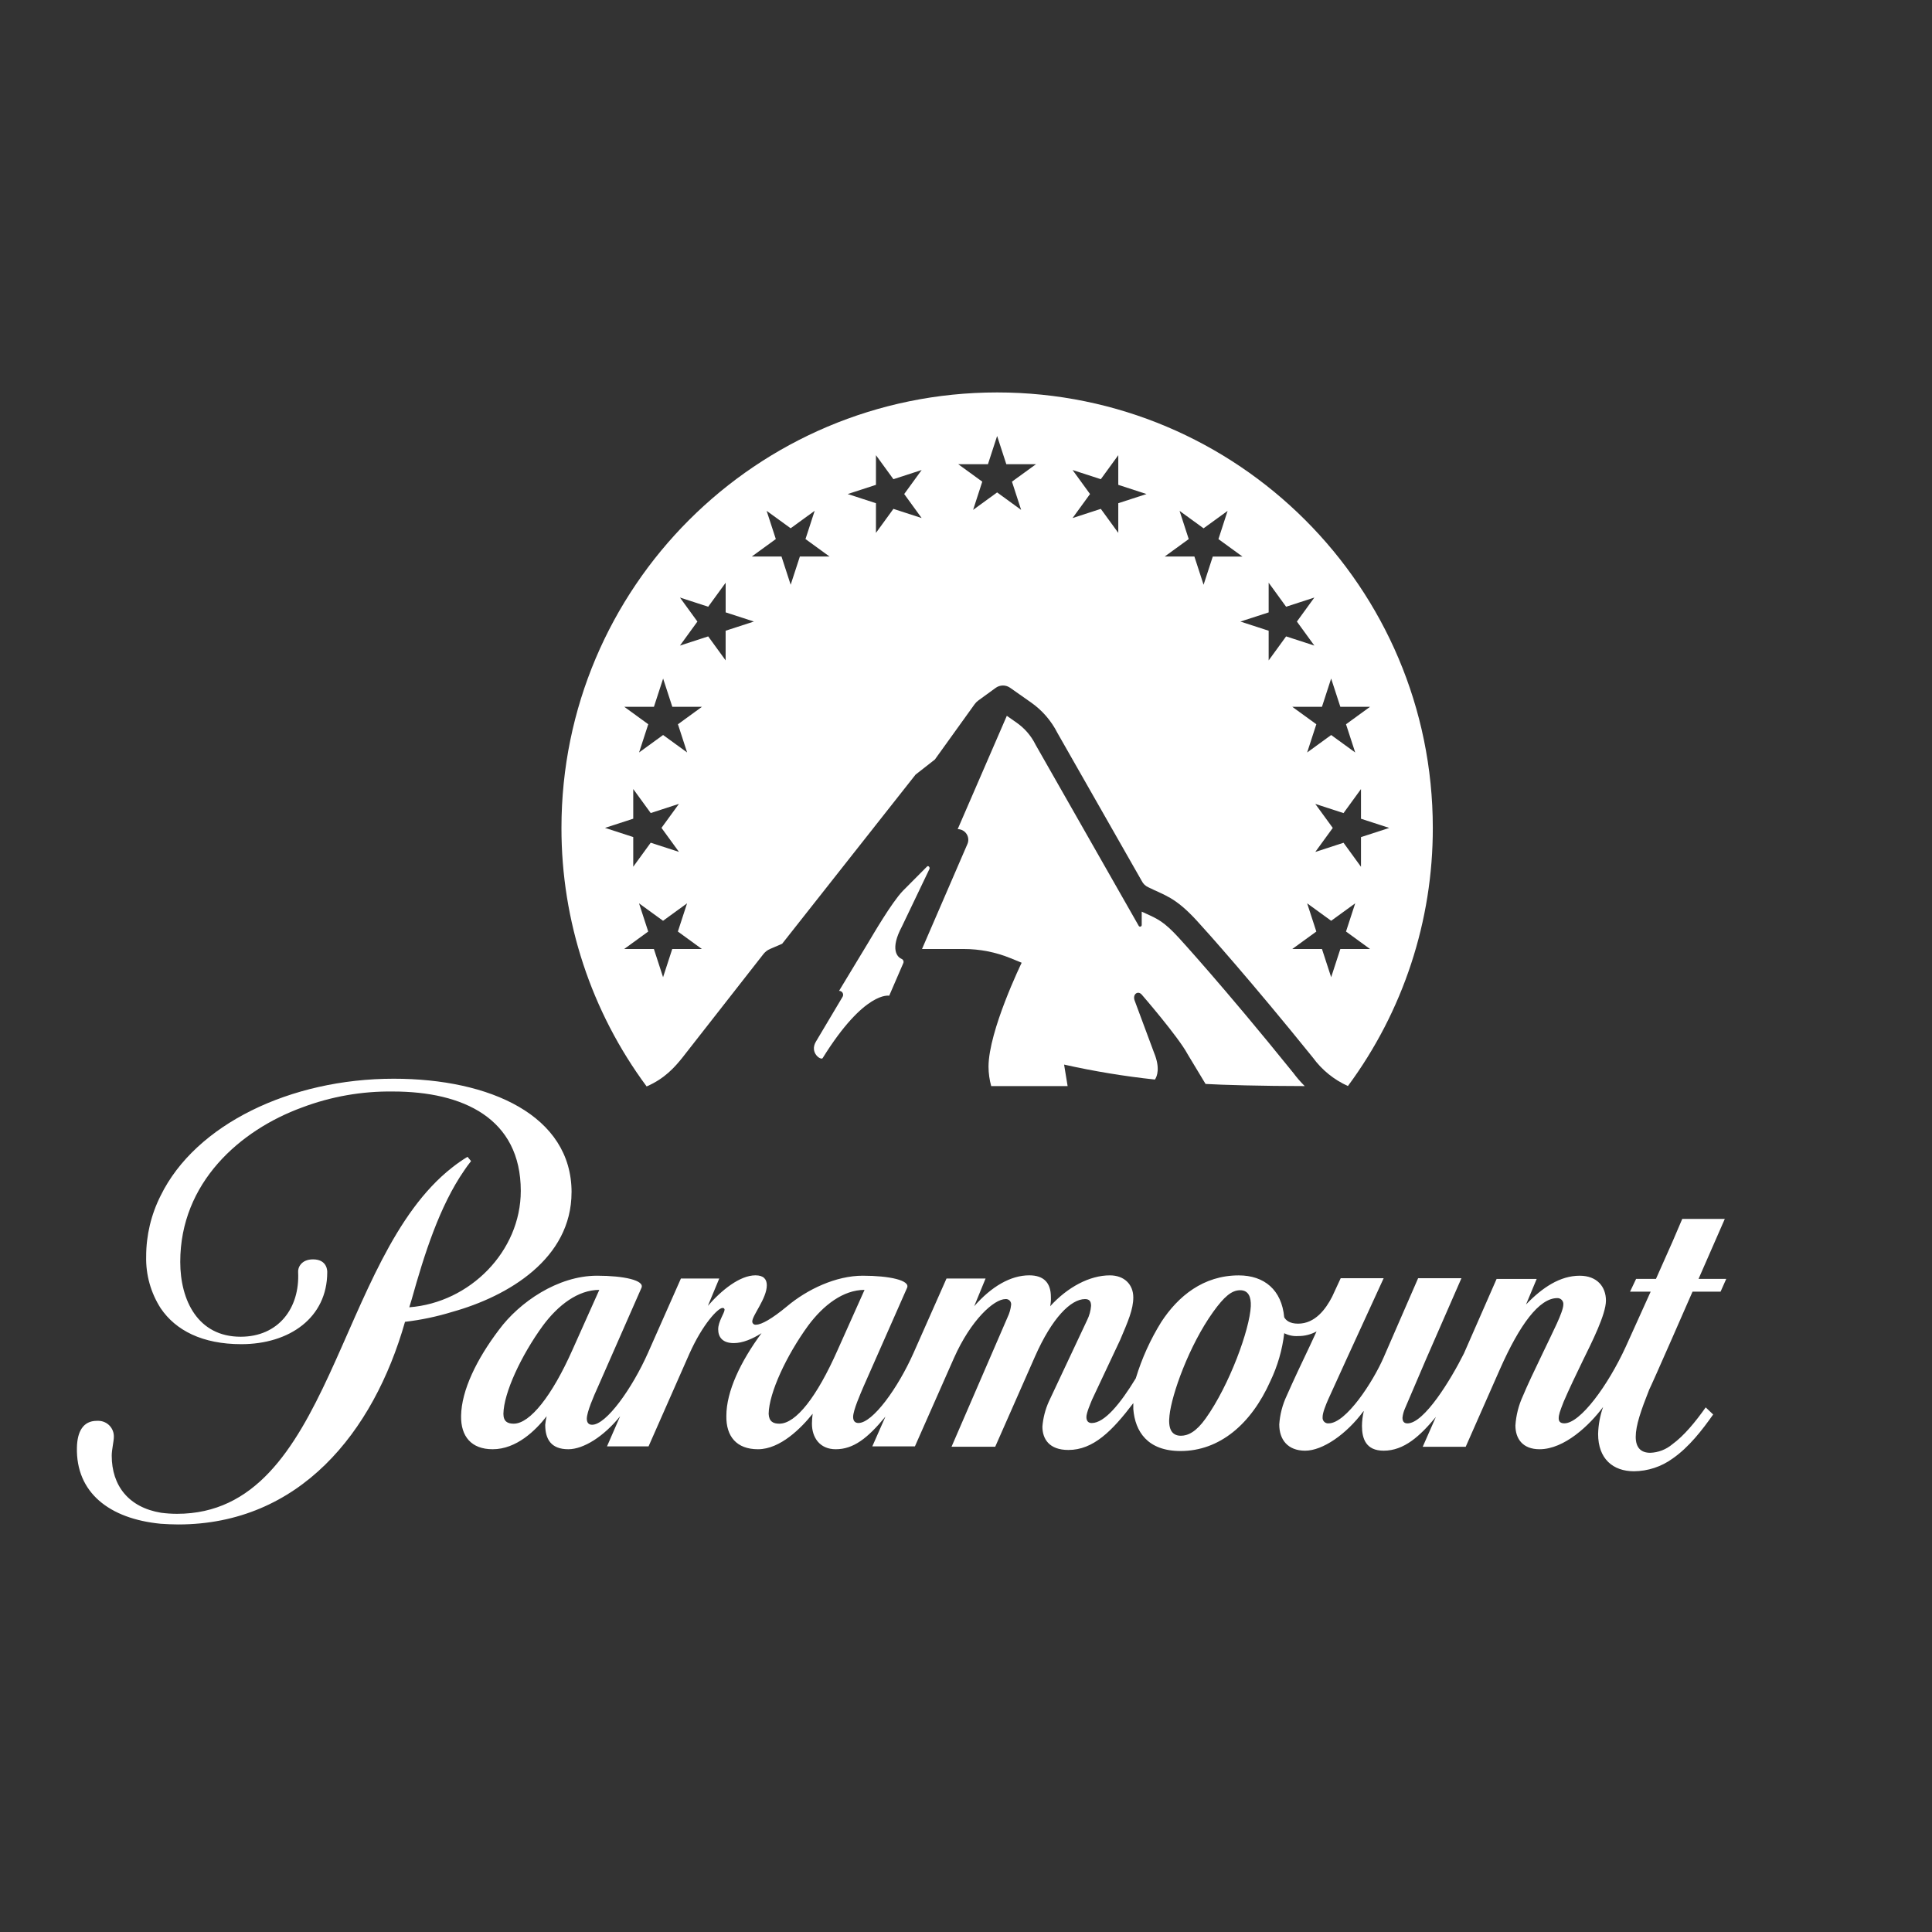
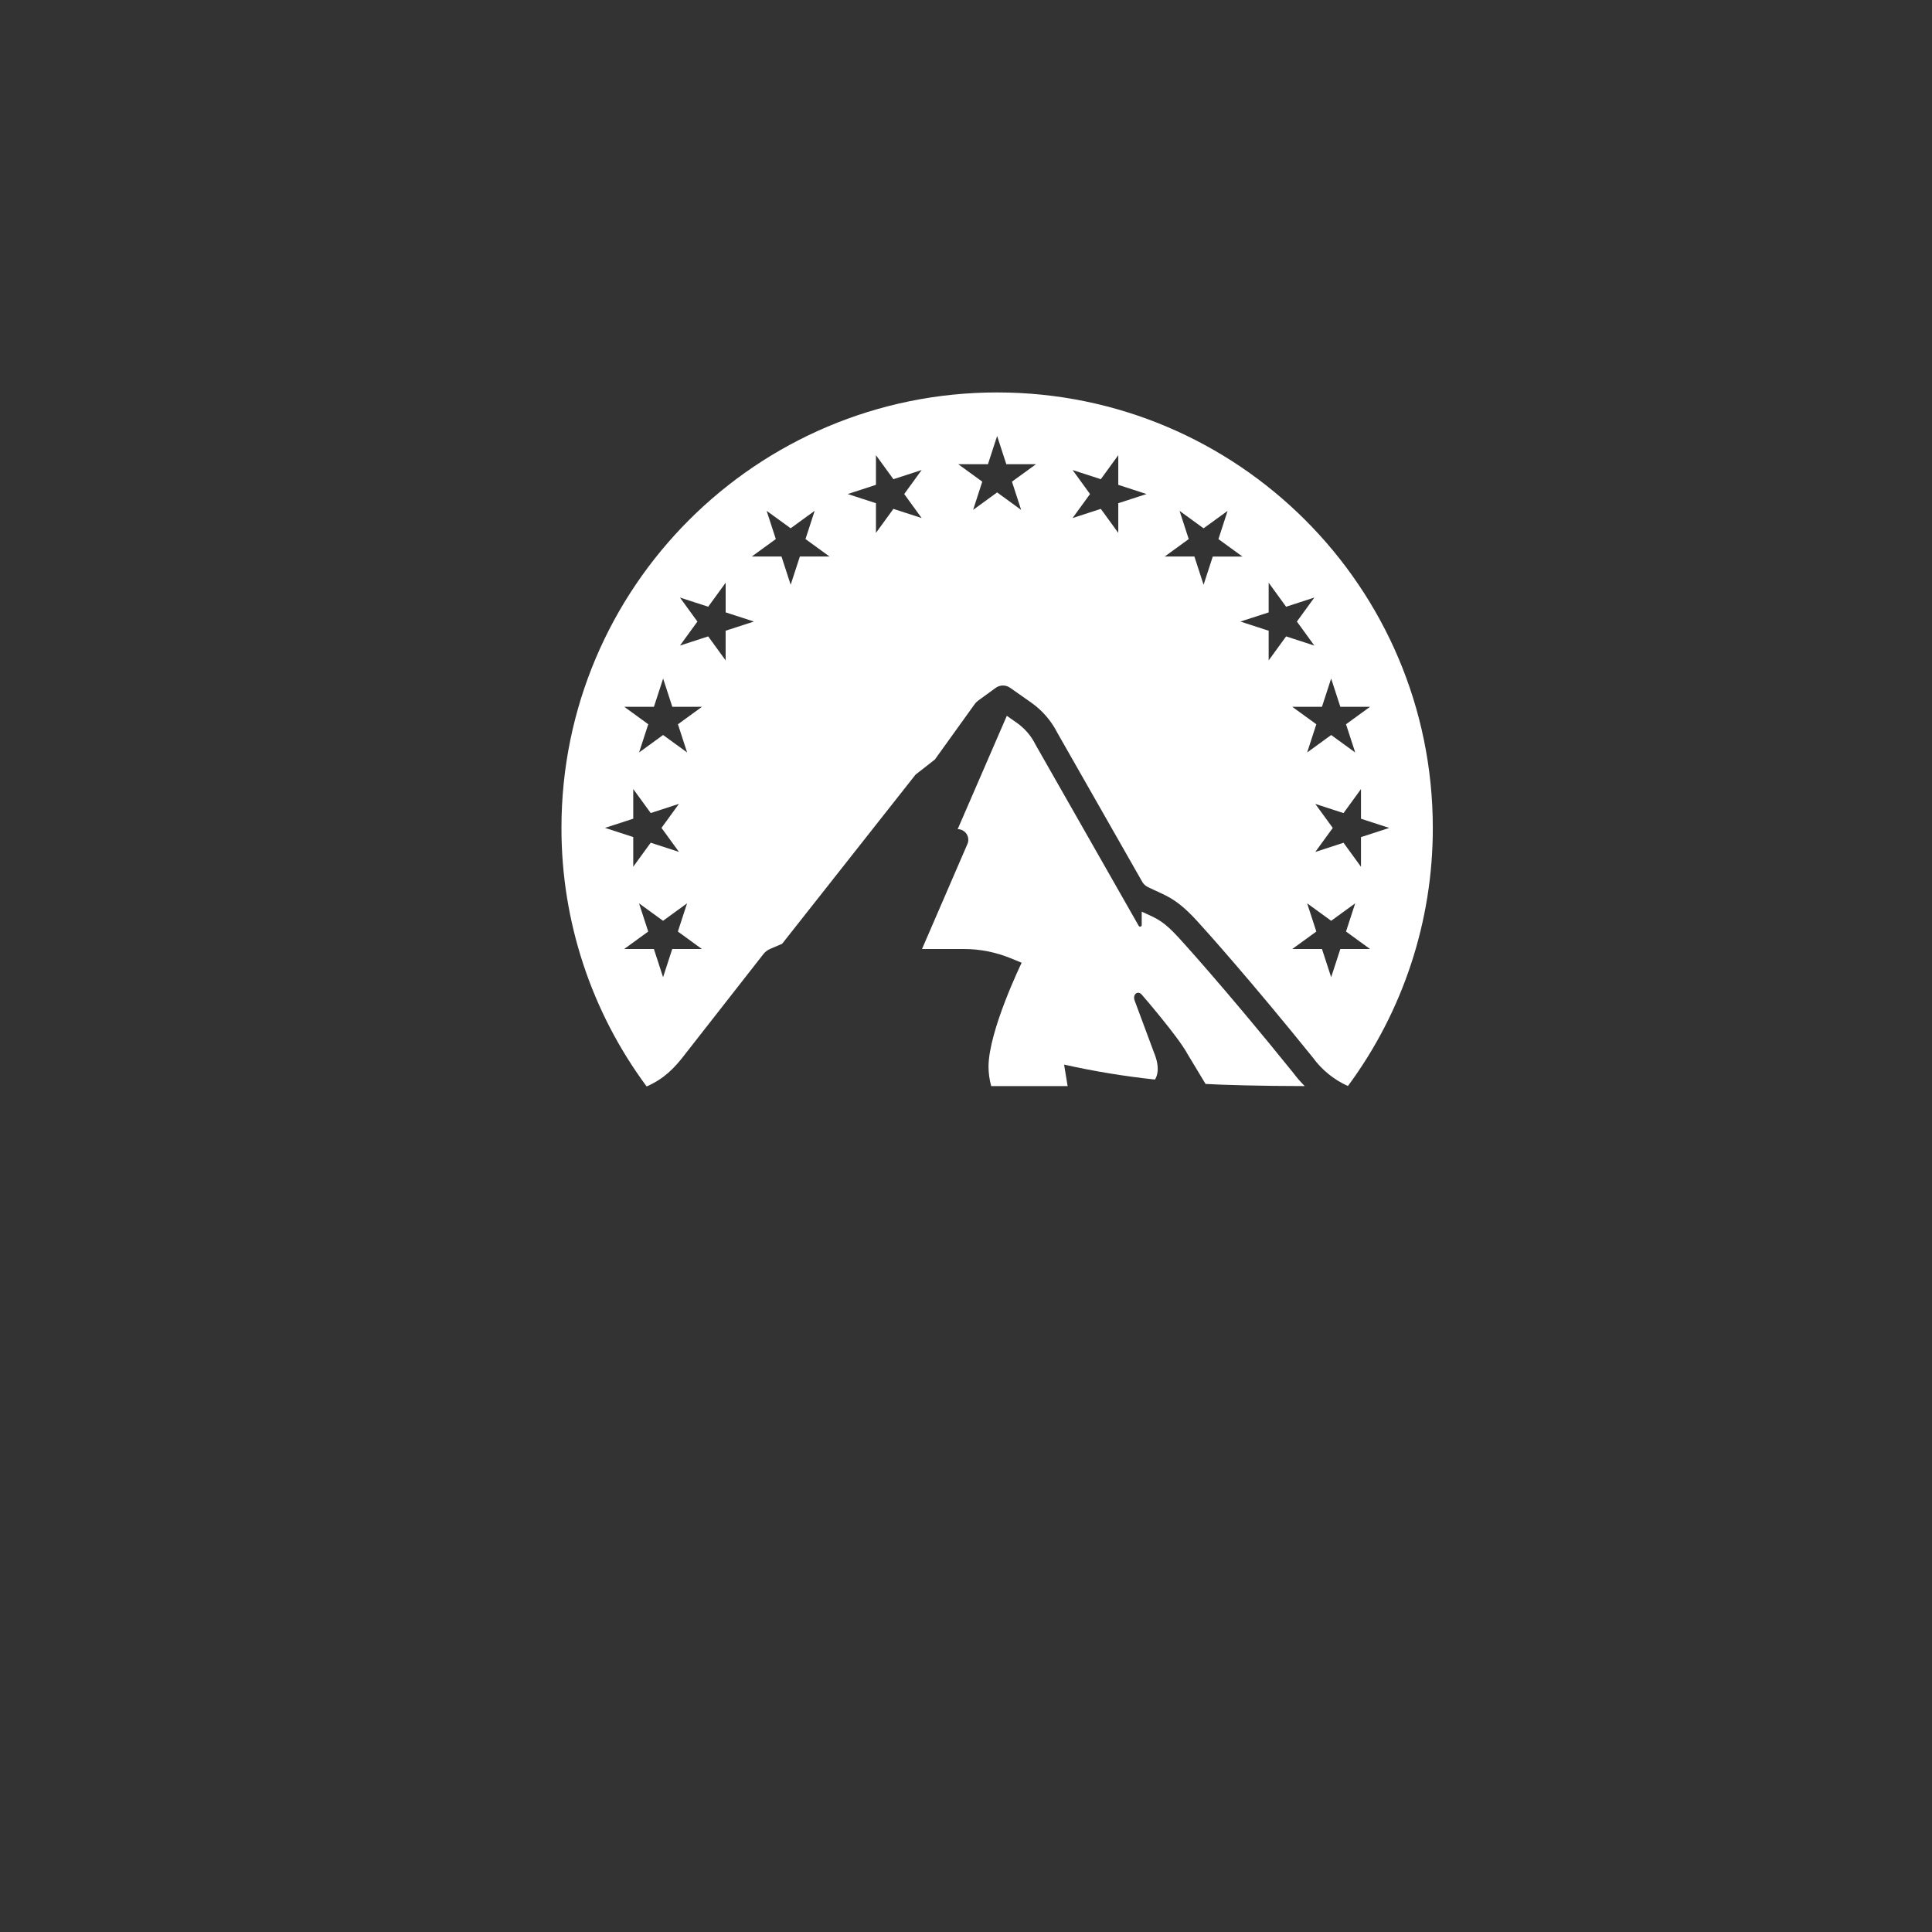
<svg xmlns="http://www.w3.org/2000/svg" width="128" height="128" viewBox="0 0 128 128" fill="none">
  <rect x="0" y="0" width="128" height="128" fill="#333333" stroke="none" />
  <g clip-path="url(#clip0_9421_4439)">
-     <path d="M37.868 78.992C37.868 73.915 32.481 71.468 26.082 71.468C19.236 71.468 12.956 74.501 10.649 79.204C10.014 80.457 9.683 81.842 9.684 83.247C9.655 84.462 9.991 85.658 10.649 86.68C11.638 88.139 13.401 89.055 15.988 89.055C19.164 89.055 21.681 87.314 21.681 84.281C21.681 84.281 21.728 83.436 20.74 83.436C19.941 83.436 19.727 84 19.752 84.281C19.87 86.656 18.458 88.562 15.94 88.562C13.119 88.562 11.942 86.163 11.942 83.601C11.942 78.357 15.894 74.877 20.011 73.373C21.935 72.647 23.978 72.288 26.034 72.315C30.692 72.315 34.503 74.102 34.503 78.9C34.503 82.896 31.139 86.306 27.116 86.611L27.281 86.07C28.104 83.13 29.116 79.91 30.763 77.535C30.857 77.393 31.022 77.159 31.209 76.924L30.974 76.642C30.622 76.855 30.284 77.09 29.962 77.346C22.247 83.365 22.013 100.294 11.73 100.294C11.376 100.294 11.022 100.27 10.672 100.224C8.531 99.872 7.402 98.437 7.402 96.439C7.402 96.038 7.543 95.497 7.543 95.193C7.55 94.92 7.45 94.656 7.262 94.457C7.075 94.259 6.817 94.143 6.544 94.134H6.414C5.496 94.134 5.12 94.863 5.096 95.897C5.025 98.884 7.237 100.623 10.648 100.953C11.024 100.977 11.4 100.999 11.801 100.999C19.822 100.999 24.738 94.933 26.833 87.574C27.893 87.45 28.941 87.23 29.962 86.916C33.68 85.879 37.866 83.388 37.866 78.991L37.868 78.992ZM114.277 80.755H111.454L110.82 82.237L109.713 84.728H108.397L107.995 85.575H109.361L107.713 89.22C106.539 91.782 104.702 94.299 103.644 94.299C103.408 94.299 103.268 94.205 103.268 93.971C103.268 93.737 103.338 93.524 103.597 92.866C103.927 92.09 104.469 90.962 104.869 90.139C105.457 88.94 106.398 87.082 106.398 86.166C106.398 85.251 105.811 84.52 104.658 84.52C103.364 84.52 102.188 85.297 101.104 86.424L101.81 84.732H99.154L96.989 89.67C96.119 91.411 94.355 94.303 93.248 94.303C93.013 94.303 92.918 94.162 92.918 93.926C92.94 93.715 92.997 93.509 93.083 93.315C93.177 93.103 94.471 90.07 94.471 90.07L96.824 84.685H93.954L91.672 89.928C90.968 91.55 89.179 94.301 88.026 94.301C87.825 94.32 87.646 94.174 87.626 93.973V93.878C87.626 93.596 87.837 93.079 88.002 92.703L89.201 90.07L91.671 84.685H88.825L88.258 85.909C87.835 86.732 87.129 87.696 86 87.696C85.459 87.696 85.201 87.484 85.082 87.273C84.918 85.462 83.764 84.498 82.07 84.498C79.718 84.498 78.048 85.885 76.941 87.579C76.216 88.745 75.647 90.002 75.249 91.316C74.236 92.986 73.178 94.28 72.331 94.28C72.119 94.28 71.977 94.162 71.977 93.88C71.977 93.598 72.259 92.962 72.353 92.727L74.212 88.776C74.73 87.555 75.084 86.754 75.084 85.955C75.084 85.108 74.496 84.496 73.53 84.496C72.19 84.496 70.731 85.273 69.578 86.541C69.618 86.34 69.633 86.134 69.624 85.929C69.624 84.989 69.153 84.494 68.19 84.494C66.966 84.494 65.696 85.225 64.543 86.541L65.296 84.706H62.708L60.521 89.644C59.486 91.973 57.816 94.277 56.874 94.277C56.663 94.277 56.522 94.158 56.522 93.876C56.522 93.43 57.017 92.325 57.204 91.878L60.098 85.317C60.309 84.824 58.921 84.519 57.158 84.519C55.395 84.519 53.487 85.412 52.123 86.563C51.159 87.362 50.453 87.763 50.099 87.763C50.068 87.769 50.035 87.769 50.004 87.761C49.973 87.754 49.944 87.739 49.919 87.719C49.894 87.699 49.874 87.673 49.86 87.644C49.846 87.615 49.839 87.583 49.84 87.551C49.84 87.151 50.803 86.022 50.803 85.153C50.803 84.752 50.592 84.494 50.051 84.494C49.016 84.494 47.793 85.483 46.899 86.517L47.652 84.706H45.112L42.925 89.644C41.889 91.973 40.172 94.394 39.23 94.394C39.019 94.394 38.878 94.277 38.878 93.993C38.878 93.547 39.349 92.466 39.607 91.9L42.501 85.317C42.712 84.824 41.323 84.519 39.559 84.519C36.947 84.519 34.407 86.281 33.065 88.093C31.584 90.043 30.572 92.114 30.548 93.806C30.526 95.17 31.23 96.016 32.641 96.016C34.216 96.016 35.488 94.77 36.217 93.828C36.174 94.014 36.141 94.203 36.122 94.394C36.122 95.334 36.498 96.016 37.651 96.016C38.663 96.016 40.004 95.169 41.086 93.828L40.215 95.827H42.968L45.674 89.689C46.569 87.691 47.582 86.656 47.863 86.656C47.929 86.644 47.991 86.685 48.003 86.751C48.003 86.757 48.004 86.766 48.004 86.773C48.004 86.984 47.582 87.55 47.582 88.067C47.582 88.584 47.863 88.984 48.618 88.984C49.205 88.984 49.864 88.703 50.453 88.326C49.065 90.208 48.123 92.182 48.123 93.806C48.099 95.17 48.805 96.016 50.218 96.016C51.699 96.016 53.087 94.605 53.84 93.665C53.812 93.883 53.795 94.103 53.793 94.323C53.793 95.241 54.311 96.016 55.369 96.016C56.544 96.016 57.486 95.287 58.663 93.853L57.792 95.827H60.615L63.203 89.972C64.332 87.433 65.861 86.068 66.614 86.068C66.801 86.049 66.971 86.185 66.99 86.374V86.445C66.959 86.731 66.88 87.009 66.755 87.268L63.041 95.851H65.935L68.569 89.878C69.698 87.316 70.946 86.068 71.886 86.068C72.168 86.068 72.286 86.211 72.286 86.515C72.26 86.843 72.173 87.163 72.027 87.457L69.485 92.864C69.252 93.385 69.109 93.942 69.062 94.511C69.062 95.334 69.509 96.064 70.781 96.064C72.429 96.064 73.674 94.818 75.085 92.961V93.359C75.204 94.841 76.027 96.134 78.214 96.134C80.802 96.134 82.897 94.347 84.165 91.504C84.644 90.503 84.955 89.43 85.084 88.328C85.368 88.472 85.684 88.538 86.002 88.517C86.429 88.522 86.85 88.416 87.225 88.211L86.778 89.175C86.26 90.258 85.694 91.457 85.249 92.468C84.967 93.066 84.799 93.712 84.754 94.371C84.754 95.382 85.318 96.112 86.471 96.112C87.624 96.112 89.2 95.029 90.329 93.502H90.353C90.277 93.818 90.237 94.141 90.234 94.466C90.234 95.313 90.493 96.112 91.671 96.112C93.037 96.112 94.093 95.124 95.13 93.878L94.258 95.854H97.106L99.388 90.682C100.681 87.766 101.975 86.003 103.173 86.003C103.379 85.996 103.555 86.151 103.575 86.355V86.424C103.575 86.919 102.869 88.259 102.235 89.598C101.645 90.821 101.199 91.761 100.895 92.49C100.612 93.104 100.444 93.765 100.4 94.44C100.4 95.334 100.895 96.016 101.999 96.016C103.646 96.016 105.316 94.418 106.208 93.218C106.006 93.793 105.895 94.396 105.879 95.005C105.879 96.652 106.866 97.475 108.254 97.475C109.177 97.468 110.074 97.172 110.82 96.629C111.9 95.877 112.773 94.748 113.502 93.713L113.007 93.243C112.325 94.206 111.571 95.124 110.794 95.688C110.384 96.034 109.871 96.232 109.335 96.251C108.747 96.251 108.371 95.945 108.371 95.193C108.371 94.44 108.723 93.43 109.265 92.065C109.287 92.043 110.064 90.302 110.794 88.634C111.406 87.221 112.017 85.859 112.134 85.577H113.992L114.368 84.73H112.533L114.273 80.755H114.277ZM34.034 94.323C33.634 94.323 33.352 94.182 33.352 93.665C33.376 92.278 34.527 89.809 35.964 87.833C36.974 86.469 38.292 85.458 39.705 85.458L37.916 89.455C36.576 92.466 35.117 94.323 34.034 94.323ZM51.63 94.323C51.23 94.323 50.948 94.182 50.925 93.665C50.95 92.278 52.101 89.809 53.537 87.833C54.548 86.469 55.866 85.458 57.278 85.458L55.489 89.455C54.125 92.536 52.738 94.323 51.632 94.323H51.63ZM82.869 86.541C82.799 88.069 81.459 91.76 79.883 93.971C79.249 94.865 78.706 95.122 78.237 95.122C77.577 95.122 77.388 94.581 77.482 93.782C77.623 92.395 78.776 89.149 80.376 86.916C81.105 85.905 81.599 85.481 82.165 85.481C82.73 85.481 82.893 85.952 82.869 86.539V86.541ZM59.723 63.522C59.435 63.402 58.962 62.873 59.749 61.395L61.576 57.577C61.631 57.462 61.498 57.317 61.414 57.415L59.816 59.022C59.06 59.811 57.778 62.029 57.529 62.44L55.589 65.648C55.733 65.643 55.854 65.756 55.859 65.9C55.859 65.948 55.849 65.995 55.826 66.036L54.053 69.016C53.62 69.755 54.398 70.272 54.503 70.102C57.292 65.61 58.912 65.969 58.912 65.969L59.844 63.814C59.894 63.706 59.844 63.579 59.737 63.531C59.734 63.529 59.728 63.527 59.723 63.526V63.522Z" fill="white" />
    <path d="M66.062 26C50.121 26 37.198 38.917 37.198 54.849C37.19 61.017 39.168 67.024 42.841 71.979C44.052 71.457 44.724 70.675 45.205 70.077L50.58 63.207C50.694 63.063 50.841 62.948 51.01 62.875L51.819 62.527L60.656 51.323L61.938 50.319L64.571 46.656C64.639 46.562 64.722 46.477 64.817 46.409L65.966 45.574C66.104 45.473 66.271 45.418 66.442 45.416C66.612 45.415 66.78 45.467 66.92 45.565L68.313 46.543C69.052 47.062 69.652 47.756 70.059 48.562L75.644 58.365C75.735 58.552 75.89 58.7 76.08 58.784C77.175 59.329 77.845 59.425 79.278 60.982C79.946 61.707 82.878 64.984 86.985 70.073C87.581 70.89 88.38 71.537 89.303 71.952C92.965 67 94.937 61.002 94.927 54.844C94.925 38.917 82.003 26 66.062 26ZM44.982 56.44L43.111 55.832L41.954 57.423V55.457L40.083 54.849L41.954 54.241V52.275L43.111 53.866L44.982 53.258L43.825 54.849L44.982 56.438V56.44ZM44.538 62.874L43.93 64.743L43.322 62.874H41.354L42.946 61.717L42.337 59.848L43.928 61.004L45.52 59.848L44.911 61.717L46.502 62.874H44.535H44.538ZM44.915 47.983L45.523 49.852L43.932 48.696L42.341 49.852L42.949 47.983L41.358 46.826H43.325L43.934 44.957L44.542 46.826H46.509L44.918 47.983H44.915ZM48.075 41.786V43.752L46.92 42.163L45.049 42.771L46.205 41.18L45.049 39.589L46.92 40.197L48.077 38.606V40.571L49.948 41.178L48.077 41.786H48.075ZM52.993 36.872L52.384 38.74L51.776 36.87H49.809L51.4 35.714L50.791 33.844L52.383 34.999L53.974 33.843L53.366 35.714L54.957 36.87H52.989L52.993 36.872ZM59.191 33.714L58.034 35.305V33.339L56.163 32.731L58.034 32.122V30.157L59.191 31.748L61.062 31.14L59.906 32.731L61.062 34.322L59.191 33.714ZM67.045 31.911L67.653 33.781L66.062 32.624L64.471 33.781L65.078 31.911L63.486 30.755H65.454L66.062 28.885L66.671 30.755H68.638L67.047 31.909L67.045 31.911ZM74.089 33.339V35.305L72.932 33.714L71.061 34.322L72.217 32.731L71.061 31.14L72.932 31.748L74.089 30.157V32.122L75.96 32.731L74.089 33.339ZM87.141 53.261L89.012 53.87L90.169 52.278V54.244L92.04 54.852L90.169 55.461V57.427L89.012 55.835L87.141 56.444L88.299 54.852L87.141 53.261ZM88.193 44.958L88.801 46.828H90.769L89.177 47.984L89.786 49.854L88.193 48.697L86.602 49.854L87.21 47.984L85.617 46.828H87.583L88.191 44.958H88.193ZM79.74 38.741L79.132 36.872H77.164L78.756 35.715L78.149 33.846L79.74 35.002L81.331 33.848L80.725 35.717L82.316 36.874H80.349L79.74 38.743V38.741ZM84.052 43.754V41.788L82.18 41.18L84.052 40.573V38.606L85.208 40.197L87.079 39.589L85.923 41.18L87.079 42.771L85.208 42.163L84.052 43.754ZM88.801 62.874L88.193 64.743L87.584 62.874H85.617L87.21 61.717L86.602 59.848L88.193 61.004L89.786 59.848L89.177 61.717L90.769 62.874H88.803H88.801Z" fill="white" />
    <path d="M76.517 71.522C76.656 71.321 76.881 70.767 76.458 69.743L75.181 66.31C75.008 65.872 75.388 65.606 75.642 65.894C75.642 65.894 78.056 68.676 78.68 69.838L79.871 71.814C80.895 71.879 83.722 71.956 86.442 71.956C86.167 71.684 85.914 71.392 85.684 71.082C81.041 65.329 78.097 62.129 78.068 62.097C77.127 61.074 76.692 60.878 75.975 60.552C75.872 60.505 75.759 60.454 75.642 60.399V61.272C75.649 61.33 75.608 61.385 75.547 61.392C75.524 61.395 75.501 61.39 75.481 61.378C75.46 61.366 75.445 61.348 75.436 61.327L68.611 49.343L68.592 49.305C68.306 48.74 67.887 48.255 67.37 47.891L66.705 47.424L63.449 54.933C63.565 54.933 63.68 54.962 63.783 55.018C63.886 55.073 63.973 55.153 64.037 55.251C64.101 55.349 64.14 55.461 64.15 55.577C64.16 55.693 64.141 55.81 64.095 55.917L61.086 62.873H63.847C64.914 62.873 65.971 63.081 66.959 63.485L67.688 63.784C67.688 63.784 65.492 68.3 65.492 70.678C65.495 71.111 65.555 71.541 65.67 71.958H70.733L70.499 70.532C72.485 70.975 74.494 71.307 76.517 71.523V71.522Z" fill="white" />
  </g>
  <defs>
    <clipPath id="clip0_9421_4439">
      <rect width="109.393" height="75" fill="white" transform="translate(5 26)" />
    </clipPath>
  </defs>
</svg>